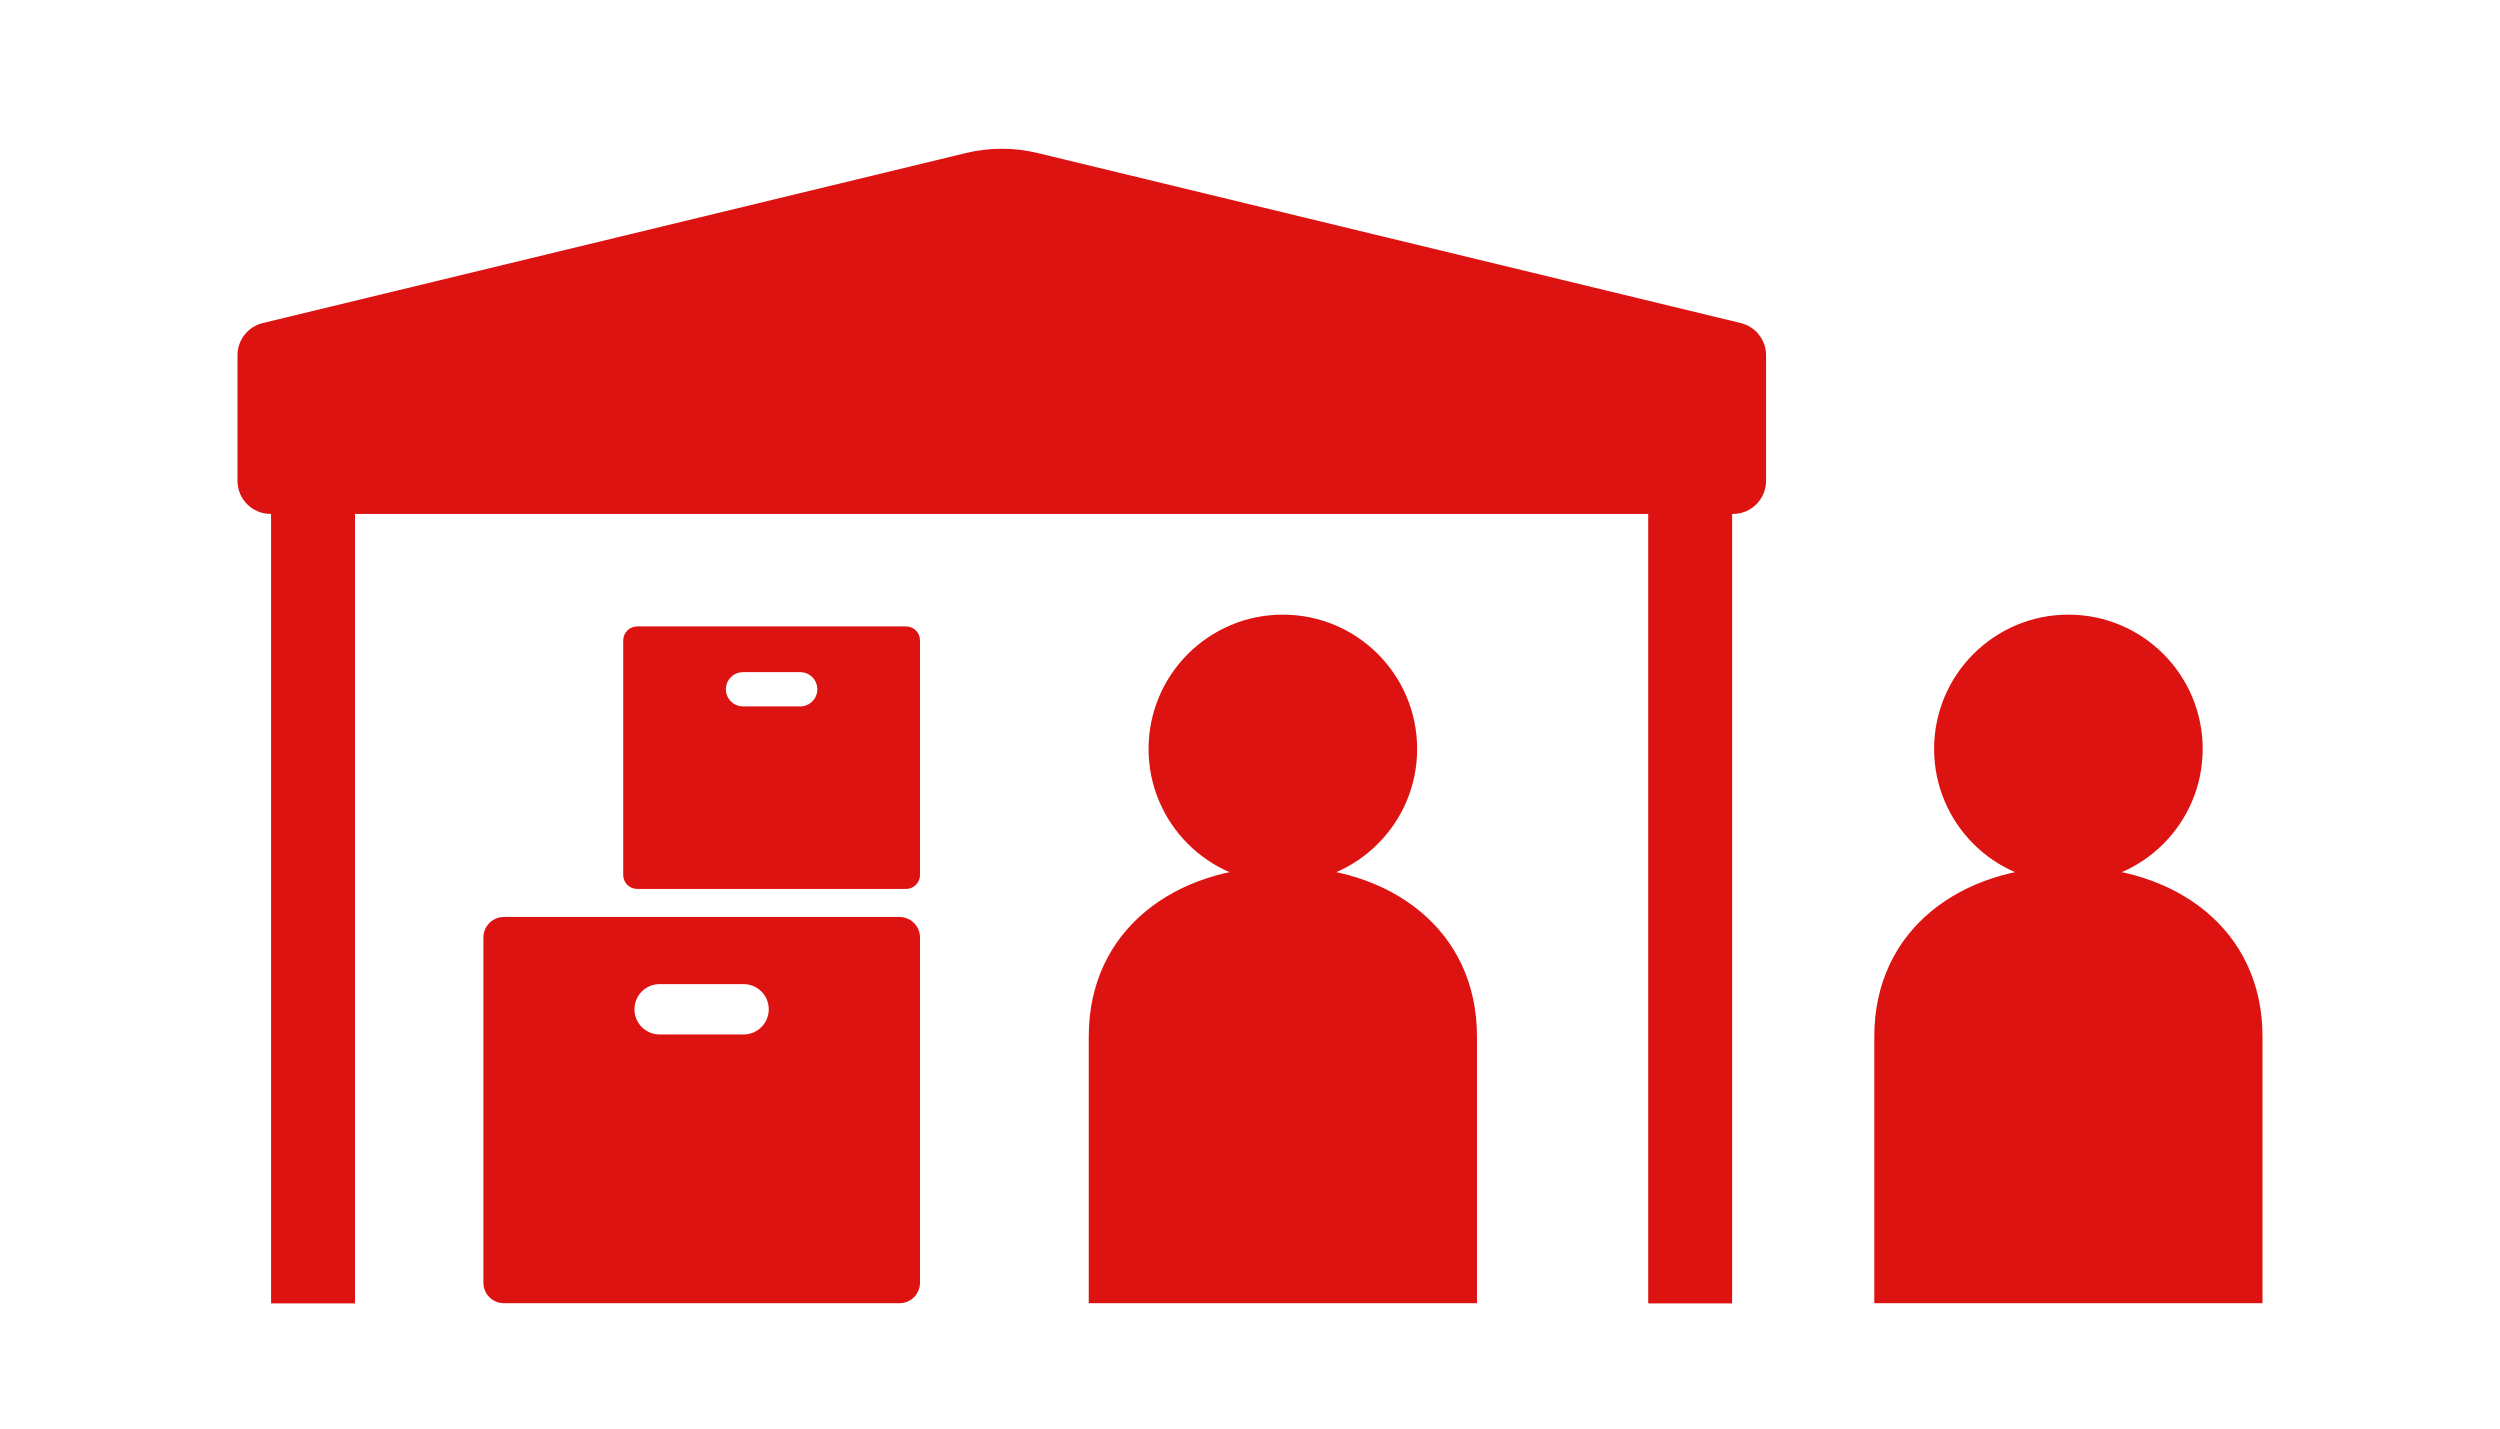
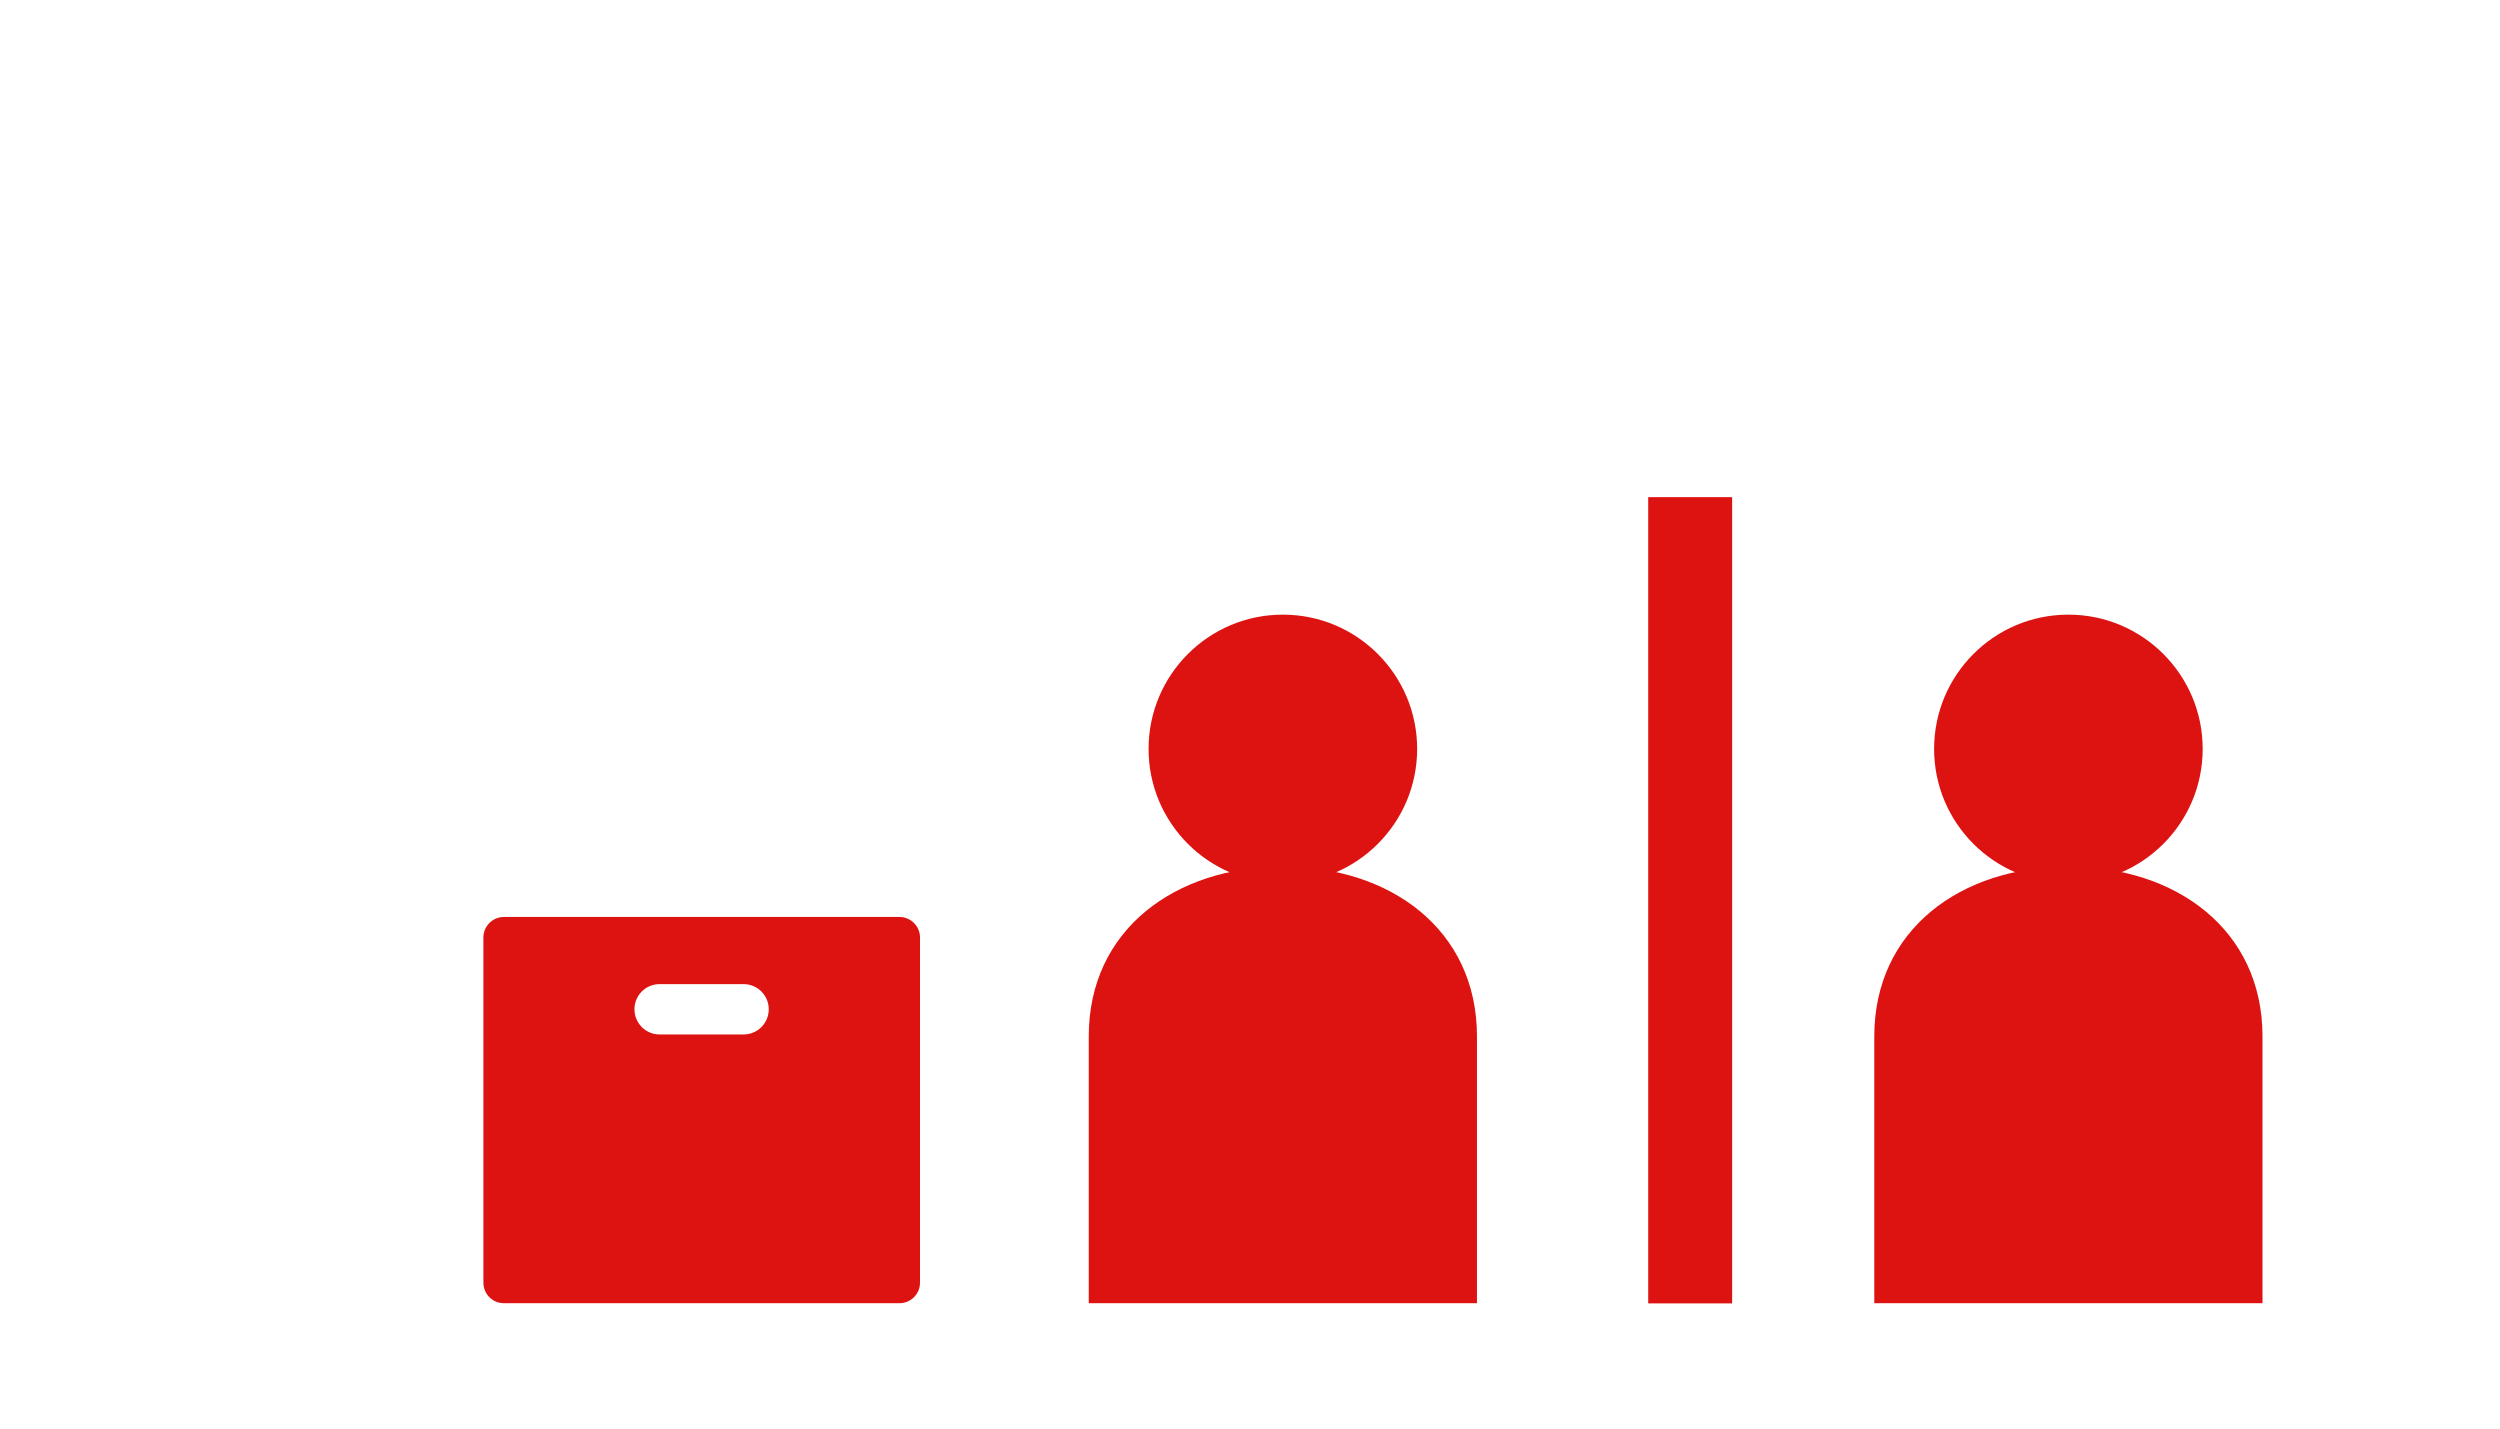
<svg xmlns="http://www.w3.org/2000/svg" id="_レイヤー_2" viewBox="0 0 140 80">
  <defs>
    <style>.cls-1{fill:none;}.cls-2{fill:#dd1312;}</style>
  </defs>
  <g id="_当日までの流れ">
-     <path class="cls-2" d="M97.04,28.78H15.15c-1.02,0-1.85-.83-1.85-1.85v-7.04c0-.86.59-1.6,1.42-1.8l39.37-9.52c1.32-.32,2.7-.32,4.02,0l39.37,9.52c.83.2,1.42.95,1.42,1.8v7.04c0,1.02-.83,1.85-1.85,1.85Z" />
-     <rect class="cls-2" x="15.18" y="27.84" width="4.7" height="45.15" />
    <rect class="cls-2" x="92.3" y="27.84" width="4.7" height="45.15" />
    <circle class="cls-2" cx="71.84" cy="41.94" r="7.52" />
    <path class="cls-2" d="M71.84,48.53c-6,0-10.87,3.51-10.87,9.51v14.94h21.74v-14.94c0-6-4.87-9.51-10.87-9.51Z" />
    <circle class="cls-2" cx="115.83" cy="41.94" r="7.52" />
    <path class="cls-2" d="M115.83,48.53c-6,0-10.87,3.51-10.87,9.51v14.94h21.74v-14.94c0-6-4.87-9.51-10.87-9.51Z" />
    <path class="cls-2" d="M27.07,52.5v19.33c0,.64.52,1.15,1.15,1.15h22.15c.64,0,1.15-.52,1.15-1.15v-19.33c0-.64-.52-1.15-1.15-1.15h-22.15c-.64,0-1.15.52-1.15,1.15ZM41.64,57.93h-4.7c-.78,0-1.41-.63-1.41-1.41s.63-1.41,1.41-1.41h4.7c.78,0,1.41.63,1.41,1.41s-.63,1.41-1.41,1.41Z" />
-     <path class="cls-2" d="M34.9,35.86v13.14c0,.43.35.78.78.78h15.06c.43,0,.78-.35.78-.78v-13.14c0-.43-.35-.78-.78-.78h-15.06c-.43,0-.78.35-.78.78ZM44.81,39.56h-3.2c-.53,0-.96-.43-.96-.96s.43-.96.96-.96h3.2c.53,0,.96.43.96.96s-.43.96-.96.96Z" />
    <rect class="cls-1" width="140" height="80" />
  </g>
</svg>